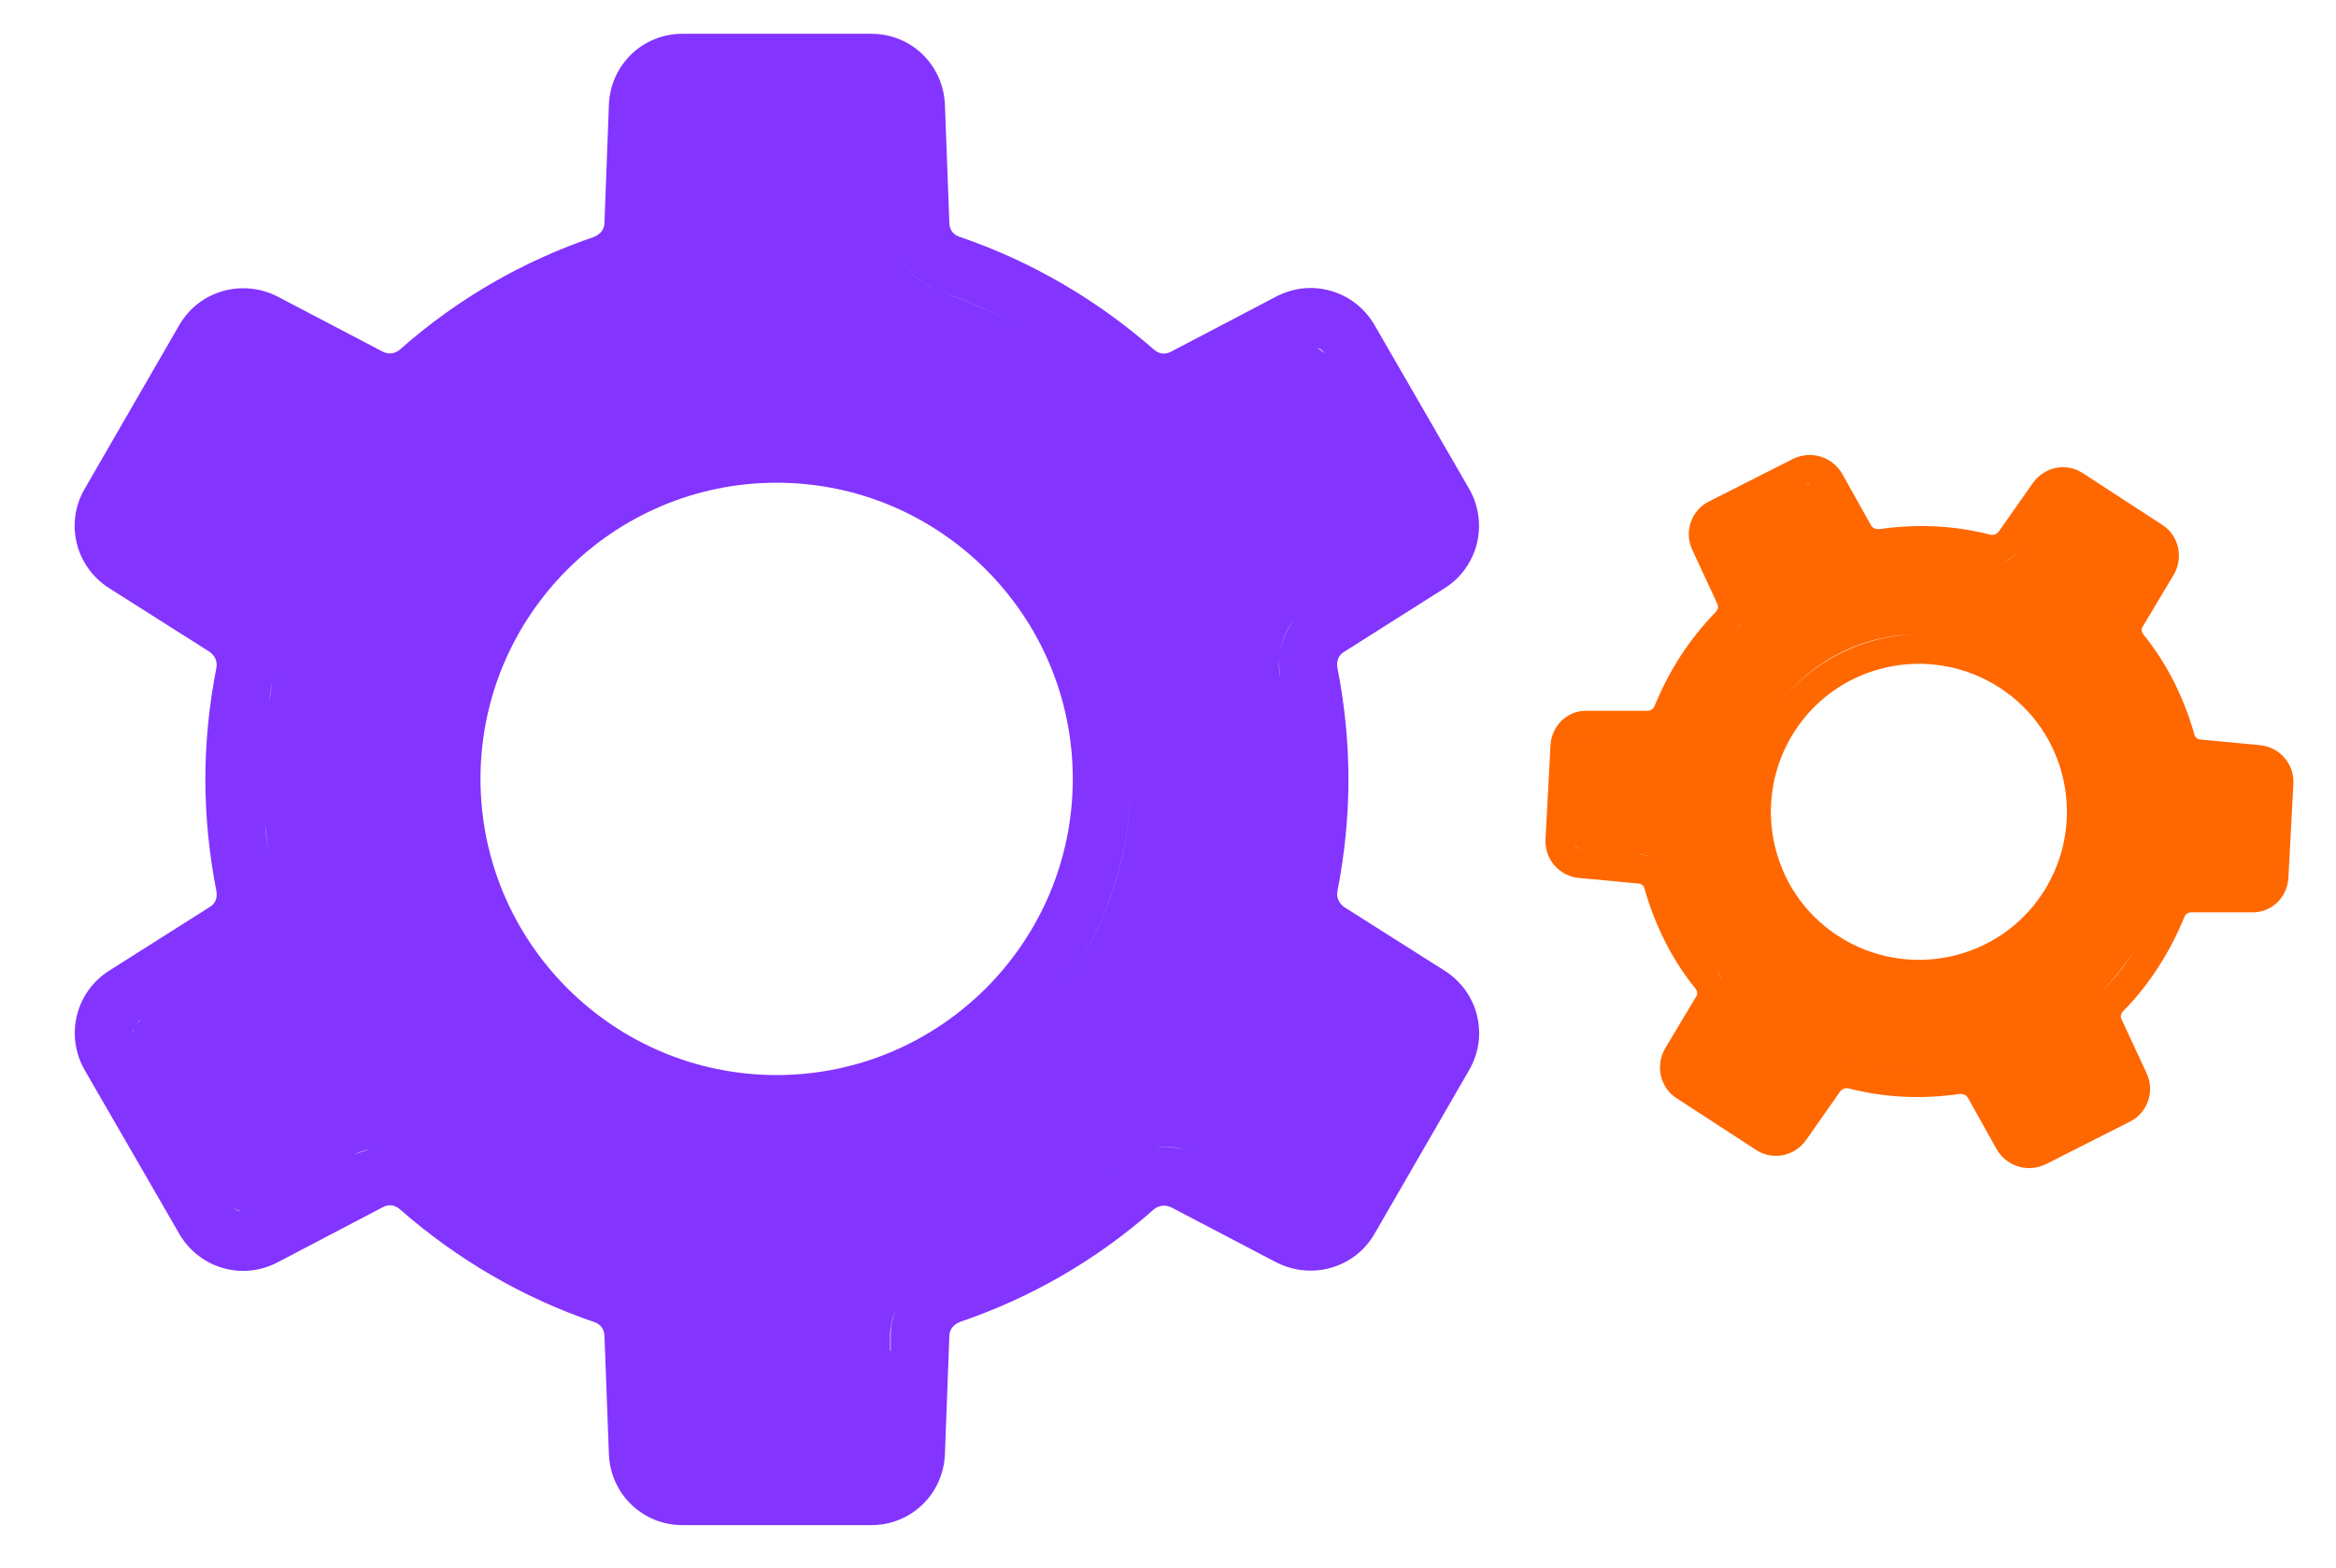
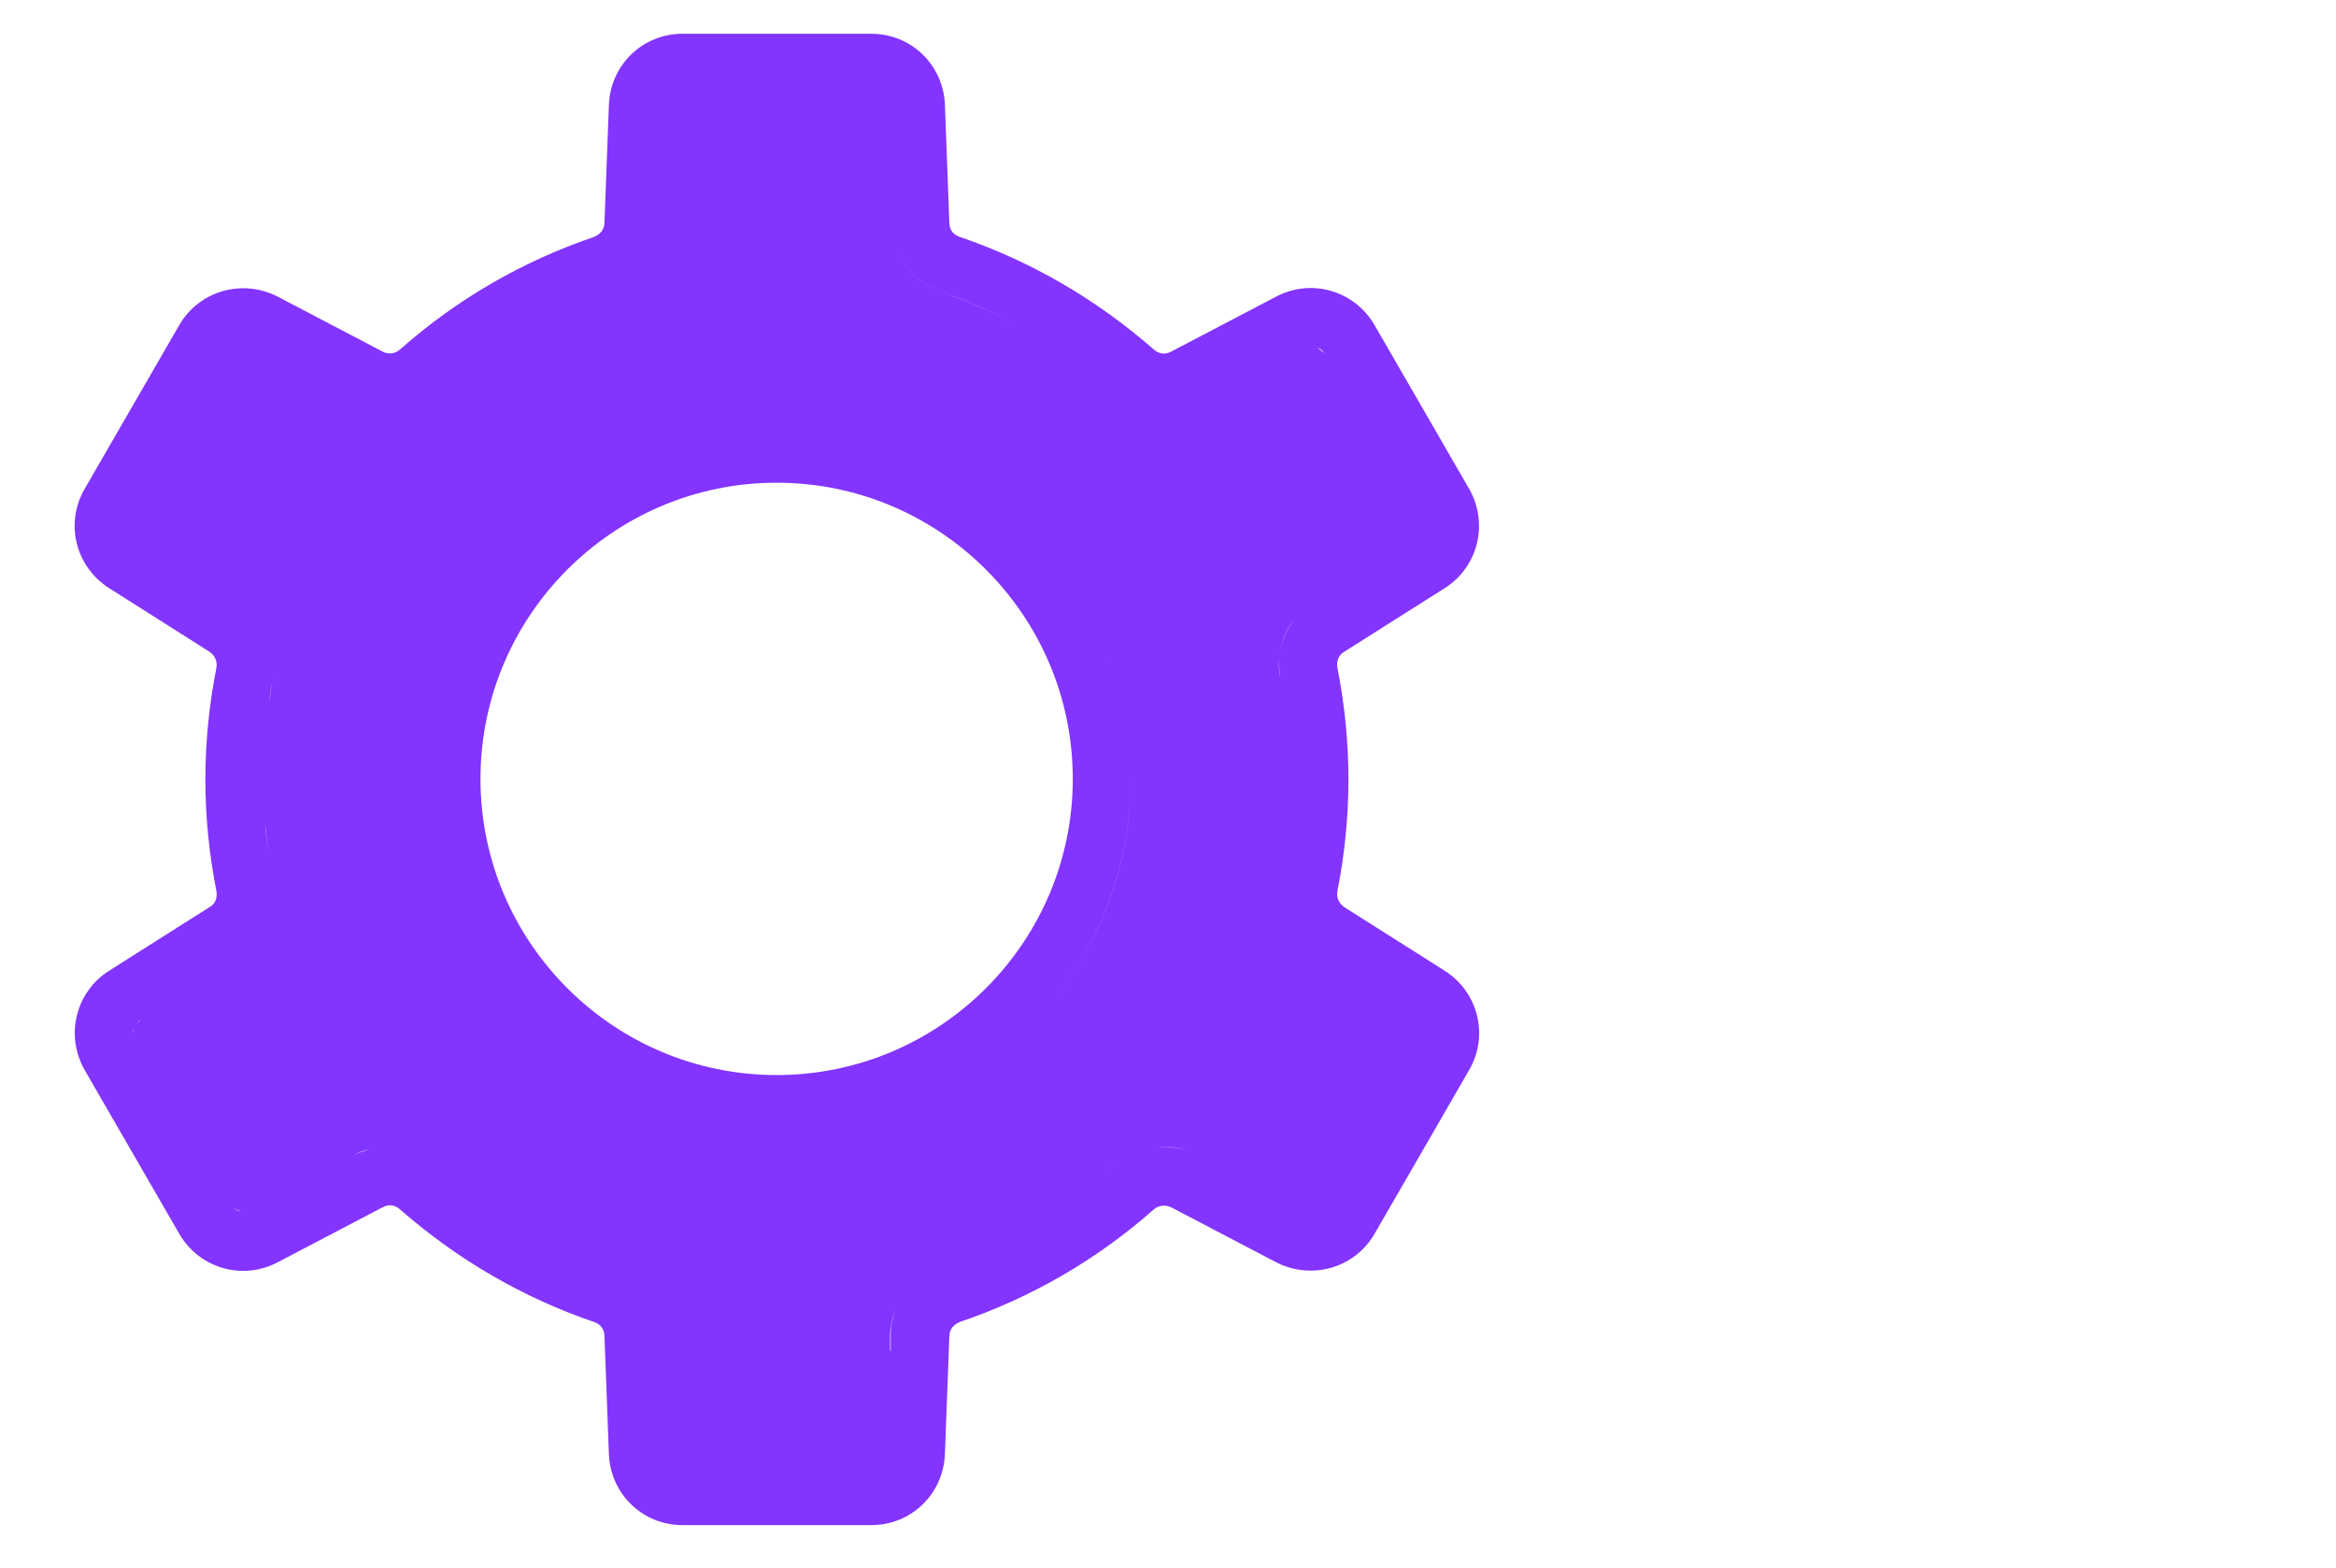
<svg xmlns="http://www.w3.org/2000/svg" id="Layer_1" viewBox="0 0 42.2 28.33">
  <defs>
    <style>
      .cls-1 {
        fill: #ff6700;
      }

      .cls-2 {
        fill: #8334ff;
      }
    </style>
  </defs>
  <path class="cls-2" d="M26.09,17.53l-1.8-1.14c-.1-.07-.15-.17-.13-.29.13-.66.2-1.34.2-2.02s-.07-1.36-.2-2.02c-.02-.12.02-.23.13-.29l1.8-1.14c.61-.38.81-1.17.45-1.8l-1.71-2.96c-.36-.62-1.14-.85-1.78-.51l-1.89.99c-.11.06-.22.05-.32-.04-1.03-.9-2.21-1.59-3.5-2.03-.12-.04-.19-.13-.19-.26l-.08-2.13c-.03-.72-.61-1.28-1.33-1.28h-3.41c-.72,0-1.3.56-1.33,1.28l-.08,2.13c0,.12-.07.21-.19.26-1.29.44-2.47,1.12-3.5,2.03-.09.08-.21.1-.32.04l-1.89-.99c-.64-.33-1.42-.11-1.78.51l-1.71,2.96c-.36.62-.17,1.41.45,1.8l1.8,1.14c.1.07.15.17.13.29-.13.66-.2,1.34-.2,2.02s.07,1.36.2,2.02c.02.12-.02.23-.13.29l-1.8,1.14c-.61.38-.81,1.17-.45,1.8l1.71,2.96c.36.62,1.14.85,1.78.51l1.89-.99c.11-.06.22-.05.32.04,1.03.9,2.21,1.59,3.5,2.03.12.04.19.13.19.26l.08,2.13c.03.72.61,1.28,1.33,1.28h3.41c.72,0,1.3-.56,1.33-1.28l.08-2.13c0-.12.07-.21.19-.26,1.29-.44,2.47-1.12,3.5-2.03.09-.08.21-.09.32-.04l1.89.99c.64.33,1.42.11,1.78-.51l1.71-2.96c.36-.62.17-1.41-.45-1.8ZM23.11,11.84c.03-.24.12-.46.27-.65-.14.19-.24.41-.27.65ZM23.25,13.05c-.03-.27-.07-.54-.12-.81-.03-.13-.03-.26-.02-.39-.01.13,0,.26.02.39.05.27.09.54.12.81ZM25.53,9.71l-1.34.85,1.34-.85c.13-.08.17-.25.1-.38h0c.07.13.03.3-.1.38ZM24.98,8.22l-1.06-1.84s-.08-.07-.12-.1c.05.02.09.05.12.1l1.06,1.84ZM4.93,12.24c-.03.15-.04.3-.07.45.02-.15.04-.3.07-.45.01-.07,0-.13,0-.2,0,.07,0,.13,0,.2ZM4.86,15.43c-.03-.18-.06-.37-.07-.55.02.19.04.37.07.55ZM4.55,11.05c.12.12.23.26.3.41-.07-.16-.17-.29-.3-.41ZM4.84,16.67s-.06.09-.08.13c.03-.04.06-.08.08-.13ZM4.94,11.84c0-.07-.03-.13-.05-.2.02.07.04.13.05.2ZM7.17,7.41s0,0,.01,0c0,0,0,0-.01,0ZM14.03,19.42c-2.95,0-5.35-2.4-5.35-5.35s2.4-5.35,5.35-5.35,5.35,2.4,5.35,5.35-2.4,5.35-5.35,5.35ZM20.43,14.07c0-1.1-.28-2.14-.77-3.05.49.91.77,1.95.77,3.05,0,1.57-.57,3-1.51,4.11.94-1.11,1.51-2.55,1.51-4.12ZM17,5.27c.48.16.95.38,1.4.62-.45-.24-.91-.45-1.4-.62-.53-.18-.88-.66-.9-1.21v-.29s0,.29,0,.29c.02.56.38,1.03.9,1.21ZM12.32,1.65h3.41c.08,0,.15.04.2.09-.05-.05-.12-.09-.2-.09h-3.41c-.09,0-.16.05-.21.12.05-.07.12-.12.21-.12ZM11.05,5.27c.33-.11.58-.35.74-.64-.16.29-.41.53-.74.64-.23.08-.46.17-.68.27.22-.1.45-.19.68-.27ZM4.3,6.25c-.07.02-.13.06-.16.13l-.08.13.08-.13c.04-.07.1-.11.16-.13ZM2.42,9.43c-.02.11.01.22.11.28l1.01.64-1.01-.64c-.1-.06-.12-.17-.11-.28ZM4.33,17.28c.12-.07.22-.16.31-.27-.09.1-.19.19-.31.27l-1.8,1.14s-.03.05-.05.07c.02-.02.02-.05.05-.07l1.8-1.14ZM2.4,18.59s.01.05.01.08c0-.03-.02-.05-.01-.08ZM2.43,18.79h0s.8,1.38.8,1.38l-.8-1.38ZM4.22,21.82s.08.05.13.06c-.05,0-.09-.03-.13-.06ZM5.52,21.33l.88-.47c.09-.05.18-.08.27-.1-.09.03-.18.06-.27.1l-.88.46ZM7.42,20.78c.17.06.34.14.48.26.52.46,1.08.84,1.68,1.17-.6-.33-1.16-.71-1.68-1.17-.14-.13-.31-.21-.48-.26ZM16.08,24.4v-.33c.02-.14.04-.27.09-.4-.04.13-.07.26-.08.4v.33ZM20.15,21.04c-.6.53-1.27.96-1.97,1.32.71-.35,1.37-.79,1.97-1.32.21-.18.46-.29.72-.32-.26.03-.51.14-.72.32ZM20.88,20.72c.26-.03.52.02.77.15l1.26.66-1.26-.66c-.24-.13-.51-.17-.77-.15ZM23.68,21.87c.06,0,.1-.02.14-.05-.04.03-.09.05-.14.05ZM25.62,18.79l-1.64,2.84,1.64-2.84c.07-.13.03-.3-.1-.38l-1.8-1.14c-.12-.08-.22-.17-.31-.27-.26-.31-.37-.71-.29-1.12.12-.59.18-1.21.18-1.82h0c0,.61-.06,1.23-.18,1.82-.08.41.03.82.29,1.12.09.1.19.19.31.27l1.8,1.14c.13.08.17.25.1.38Z" />
-   <path class="cls-1" d="M40.82,13.46l-1.06-.1c-.06,0-.11-.04-.12-.1-.19-.66-.49-1.27-.92-1.8-.04-.05-.04-.11,0-.16l.55-.92c.18-.31.09-.71-.21-.9l-1.43-.93c-.3-.2-.7-.12-.91.18l-.61.87c-.04.05-.09.07-.15.06-.66-.17-1.34-.2-2.02-.1-.06,0-.11-.02-.14-.07l-.52-.93c-.18-.31-.56-.43-.89-.27l-1.52.77c-.32.16-.45.55-.3.87l.45.97c.03.06.02.11-.03.16-.23.24-.45.51-.63.79-.19.29-.34.59-.47.9-.02.06-.07.09-.13.09h-1.07c-.36-.02-.66.26-.68.62l-.09,1.7c-.02.36.25.67.61.7l1.06.1c.06,0,.11.04.12.1.19.66.49,1.27.92,1.8.04.05.04.11,0,.16l-.55.92c-.18.31-.09.71.21.9l1.43.93c.3.2.7.12.91-.18l.61-.87c.04-.05.09-.07.15-.06.66.17,1.34.2,2.02.1.06,0,.11.02.14.07l.52.93c.18.31.56.43.89.27l1.52-.77c.32-.16.45-.55.3-.87l-.45-.97c-.03-.06-.02-.11.03-.16.24-.24.45-.51.63-.79.19-.29.34-.59.47-.9.02-.06.07-.09.13-.09h1.07c.36.02.66-.26.68-.62l.09-1.7c.02-.36-.25-.67-.61-.7ZM36.91,16.12c-.8,1.24-2.46,1.59-3.7.79-1.24-.8-1.59-2.46-.79-3.7.8-1.24,2.46-1.59,3.7-.79,1.24.8,1.59,2.46.79,3.7ZM32.22,12.61c.61-.73,1.48-1.14,2.39-1.15-.9.02-1.78.43-2.39,1.15ZM37.35,16.4s-.05.06-.08.1c.02-.03.06-.06.08-.1.96-1.48.54-3.47-.94-4.43-.18-.12-.38-.22-.58-.3.2.08.39.18.58.3,1.48.96,1.9,2.95.94,4.43ZM38.26,11.02c-.07.12-.1.25-.09.38,0-.13.02-.27.09-.38l.54-.92-.54.92ZM36.52,9.9l.61-.87-.61.87c-.08.11-.19.2-.31.24.12-.05.23-.13.31-.24ZM34.91,10.02c-.3-.02-.61,0-.91.04.3-.04.61-.06.91-.04ZM31.09,9.52l1.52-.77s.07-.02.1,0c-.03-.01-.07,0-.1,0l-1.52.77c-.07.04-.09.12-.06.19-.03-.07,0-.15.06-.19ZM30.77,12.13c.17-.26.36-.5.57-.72.05-.05.09-.11.12-.16-.03.06-.07.11-.12.16-.21.22-.4.46-.57.72-.17.26-.31.53-.42.81.11-.28.25-.55.42-.81ZM29.92,13.33c-.06.02-.13.03-.2.03h0c.07,0,.14,0,.2-.03ZM28.65,13.35h0s-.07.01-.1.04c.03-.02.06-.04.1-.04ZM29.61,15.43l-1.06-.1c-.08,0-.13-.07-.13-.15,0,.08.05.14.13.15l1.06.1c.11,0,.22.05.3.1-.09-.06-.19-.09-.3-.1ZM30.53,16.77c.14.27.3.53.49.77.04.05.08.11.1.18-.02-.06-.06-.12-.1-.18-.19-.24-.35-.5-.49-.77ZM31.15,18.1c-.02.06-.04.13-.08.19l-.12.2.12-.2c.04-.06.06-.12.08-.19ZM32,20.33l-1.43-.93s-.05-.05-.06-.09c0,.03.03.07.06.09l1.43.93c.06.04.15.03.19-.04-.04.06-.13.08-.19.04ZM33.51,19.16c-.07-.02-.14-.02-.2-.02.07,0,.13,0,.2.02.59.15,1.21.18,1.81.09-.61.09-1.22.06-1.81-.09ZM37.98,17.9s-.02.03-.03.04c.01-.01.02-.03.03-.04.21-.22.4-.46.57-.71-.17.26-.36.5-.57.71Z" />
</svg>